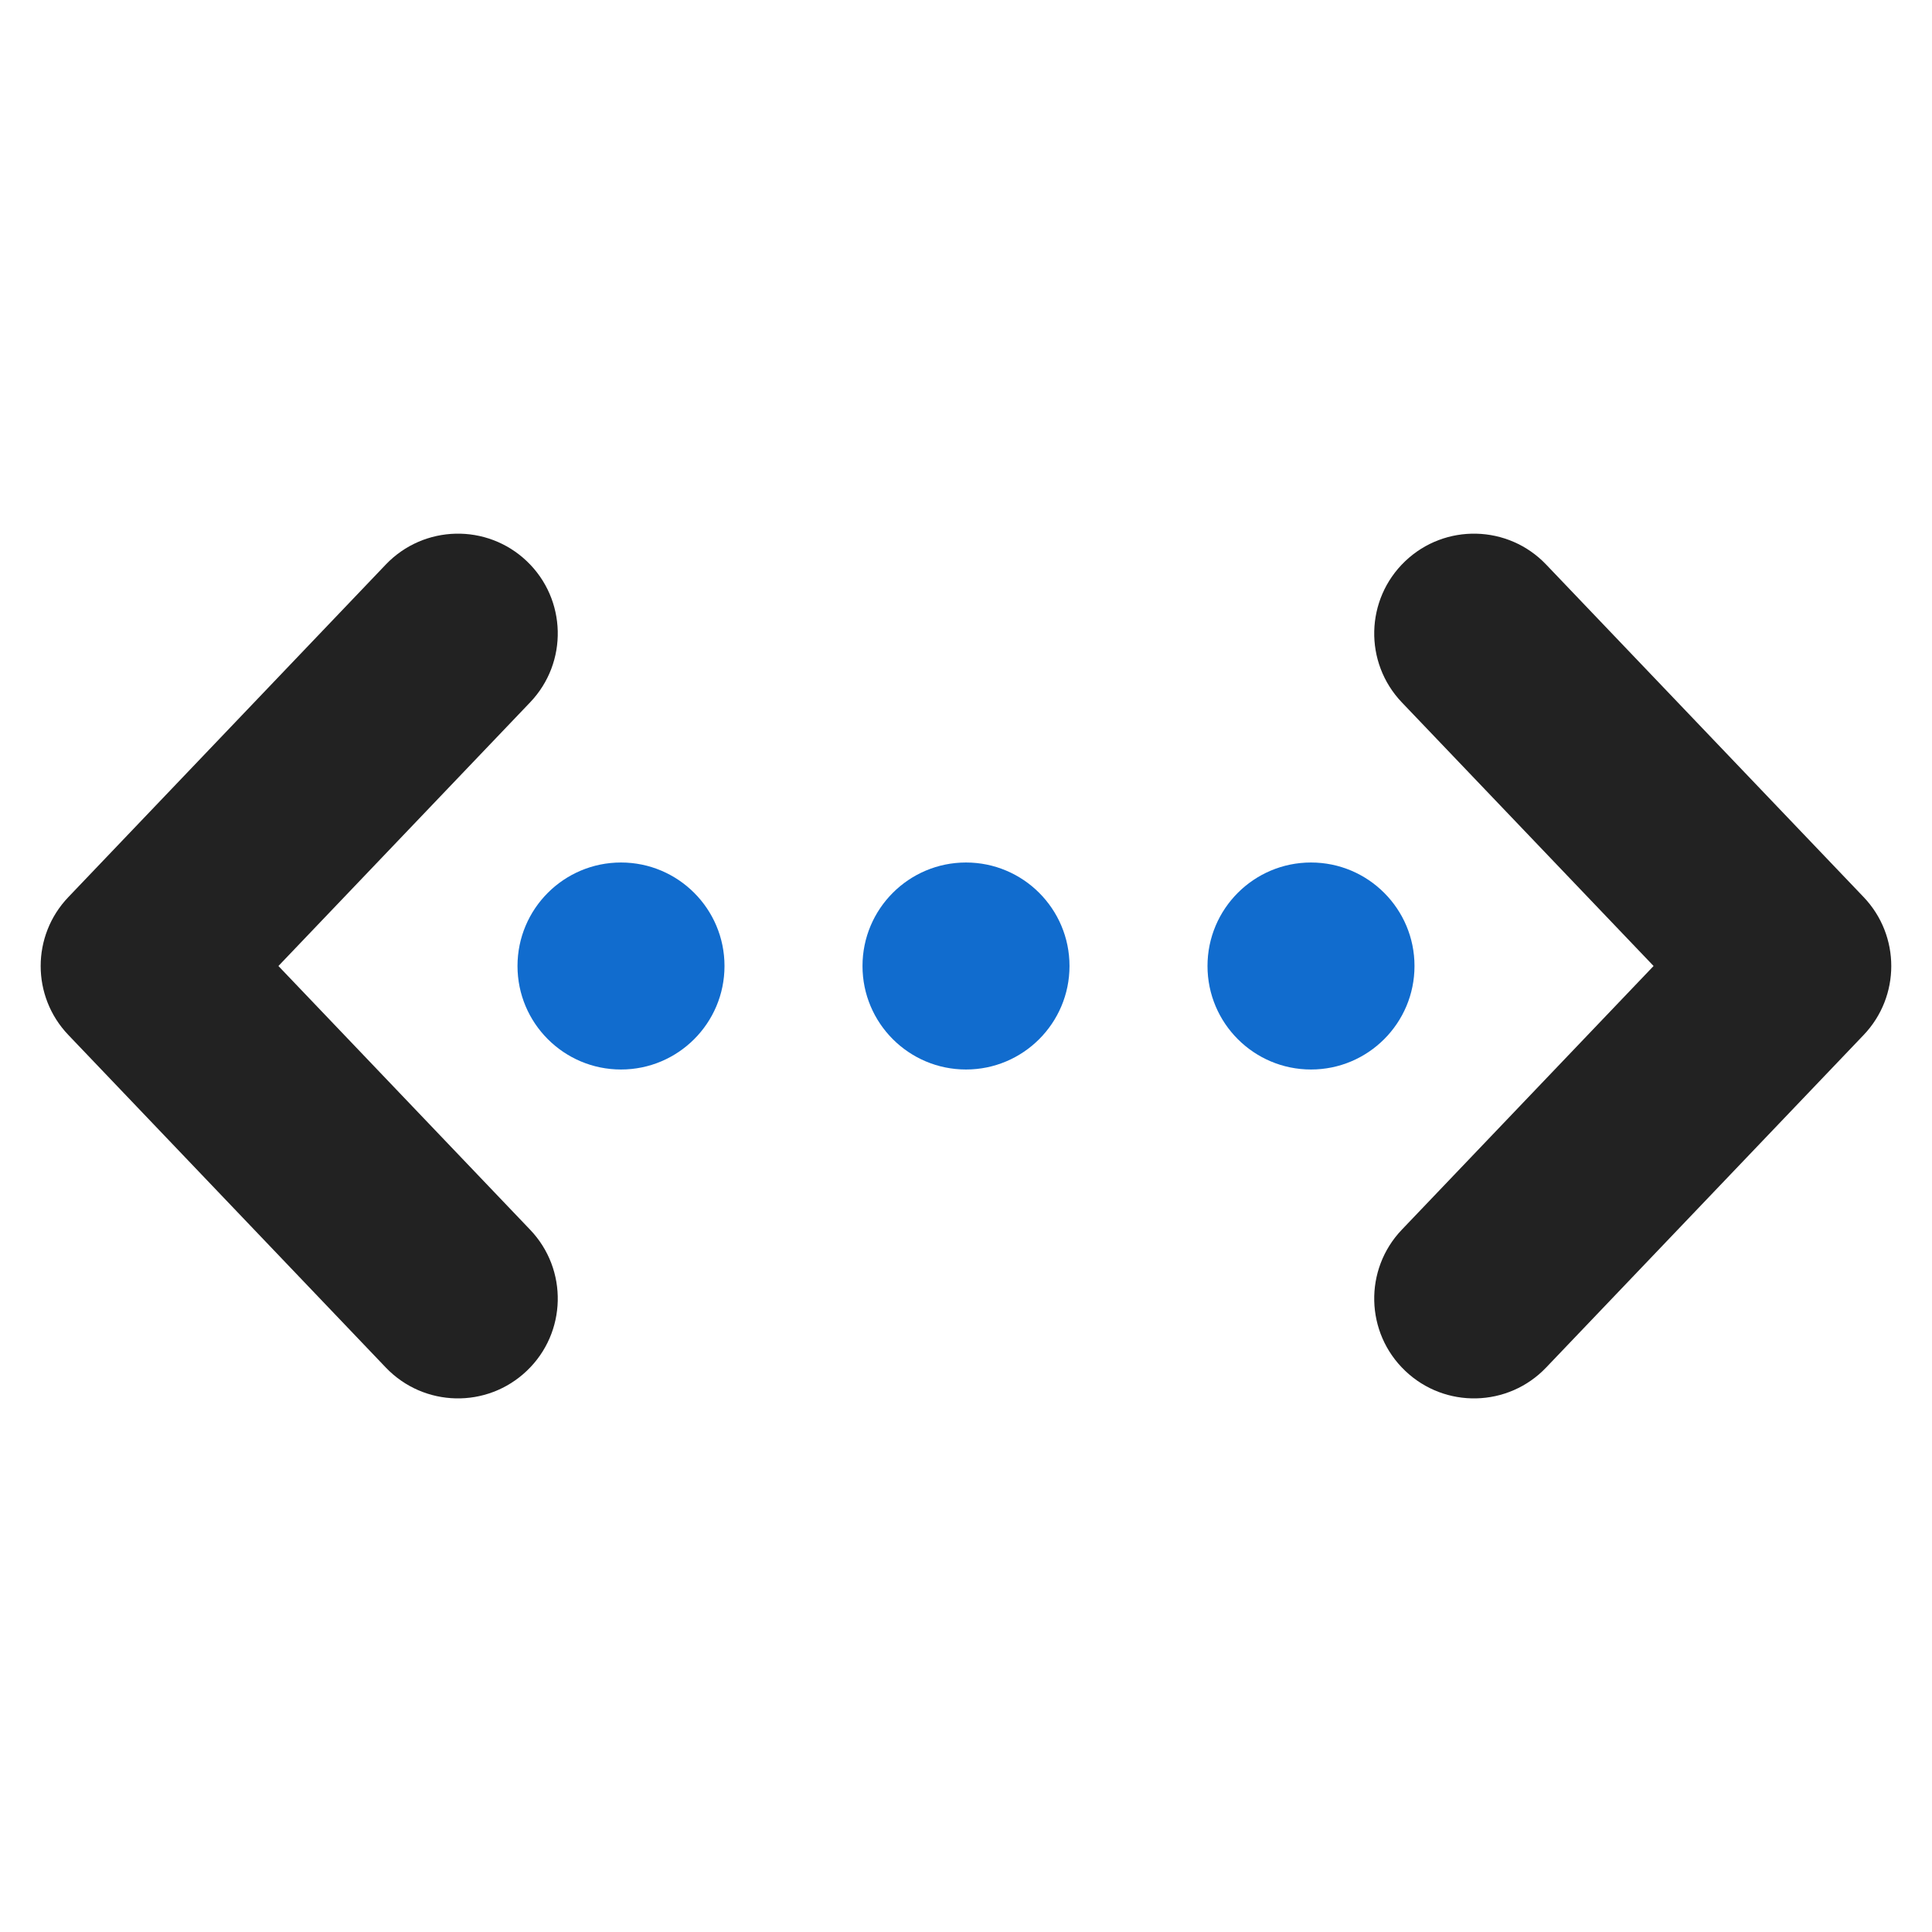
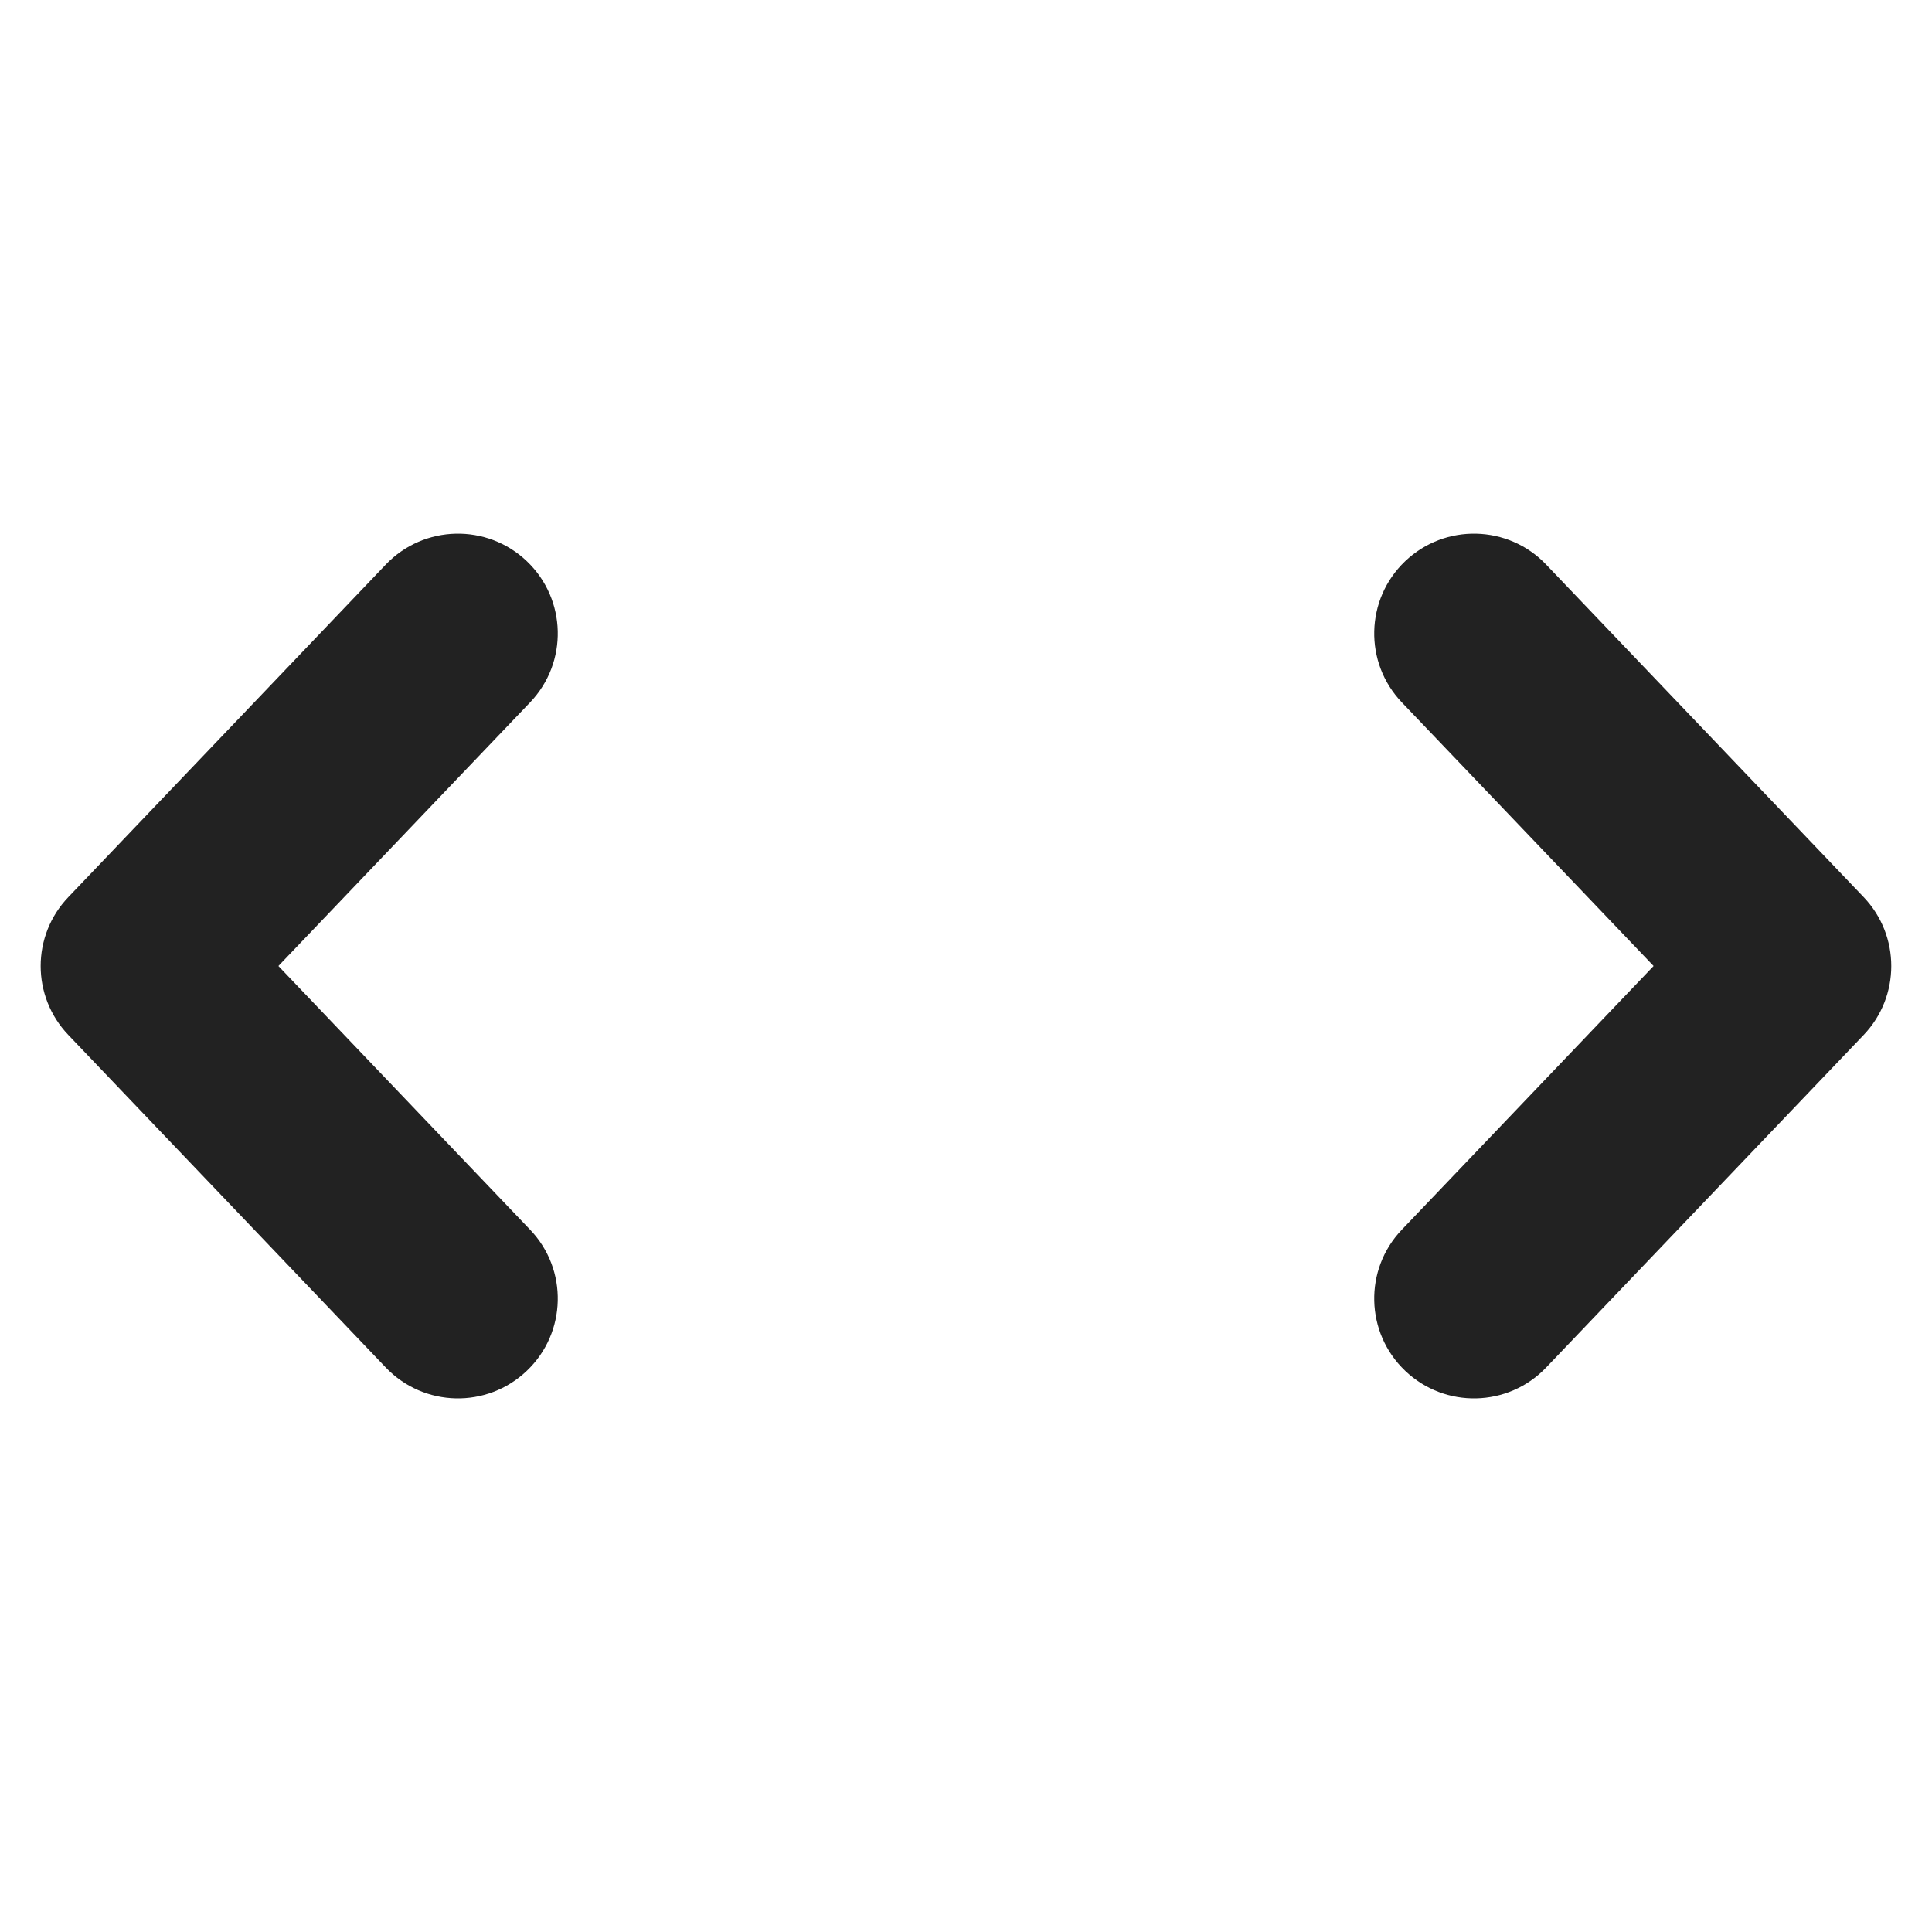
<svg xmlns="http://www.w3.org/2000/svg" width="28" height="28" viewBox="0 0 28 28" fill="none">
  <path fill-rule="evenodd" clip-rule="evenodd" d="M7.683 10.179C8.235 9.601 8.214 8.686 7.636 8.134C7.058 7.583 6.143 7.604 5.591 8.182L0.99 13.002C0.456 13.561 0.456 14.44 0.99 14.999L5.591 19.819C6.143 20.397 7.058 20.418 7.636 19.866C8.214 19.315 8.235 18.399 7.683 17.822L4.035 14L7.683 10.179ZM22.408 8.182C21.857 7.604 20.941 7.583 20.364 8.134C19.786 8.686 19.765 9.601 20.316 10.179L23.965 14L20.316 17.822C19.765 18.399 19.786 19.315 20.364 19.866C20.941 20.418 21.857 20.397 22.408 19.819L27.01 14.999C27.543 14.44 27.543 13.561 27.01 13.002L22.408 8.182Z" fill="#222222" />
-   <path fill-rule="evenodd" clip-rule="evenodd" d="M10.5 14C10.5 13.172 9.828 12.5 9 12.5C8.172 12.5 7.5 13.172 7.5 14C7.5 14.828 8.172 15.5 9 15.5C9.828 15.5 10.5 14.828 10.5 14ZM14 12.5C14.828 12.5 15.5 13.172 15.5 14C15.5 14.828 14.828 15.5 14 15.5C13.172 15.5 12.5 14.828 12.5 14C12.5 13.172 13.172 12.5 14 12.5ZM19 12.5C19.828 12.5 20.5 13.172 20.5 14C20.5 14.828 19.828 15.5 19 15.5C18.172 15.5 17.5 14.828 17.5 14C17.5 13.172 18.172 12.5 19 12.5Z" fill="#116CCE" />
</svg>